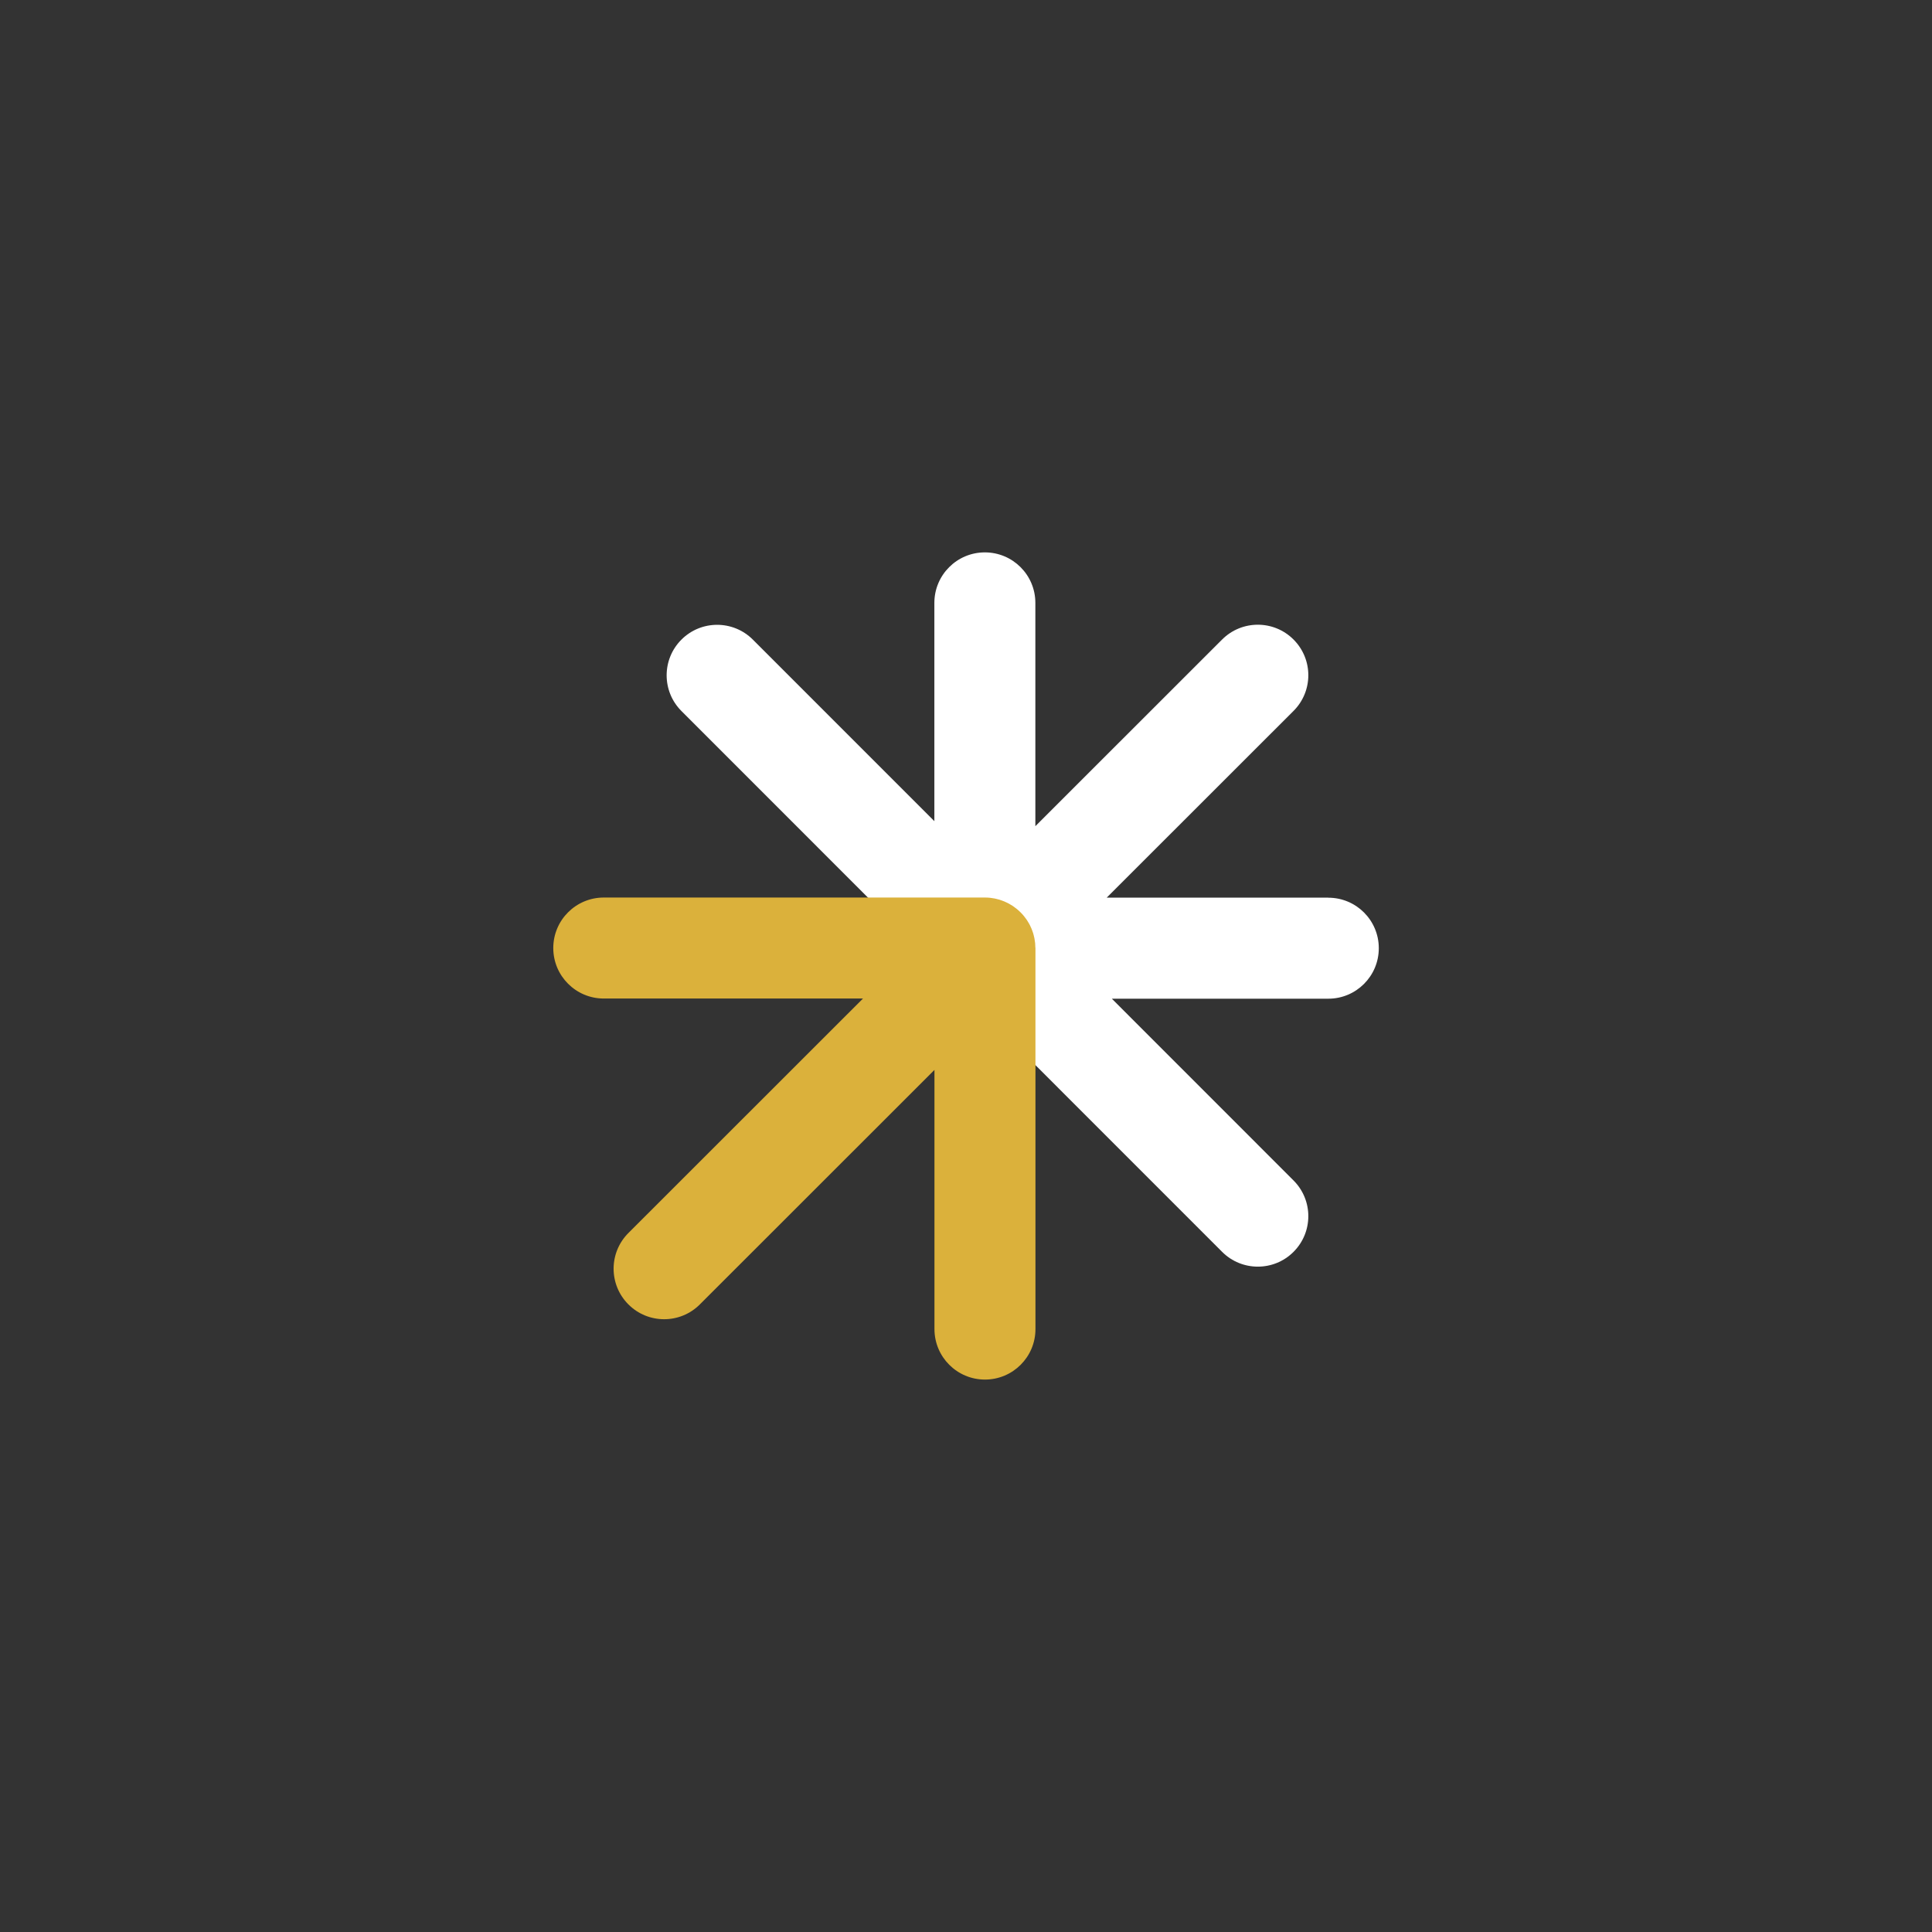
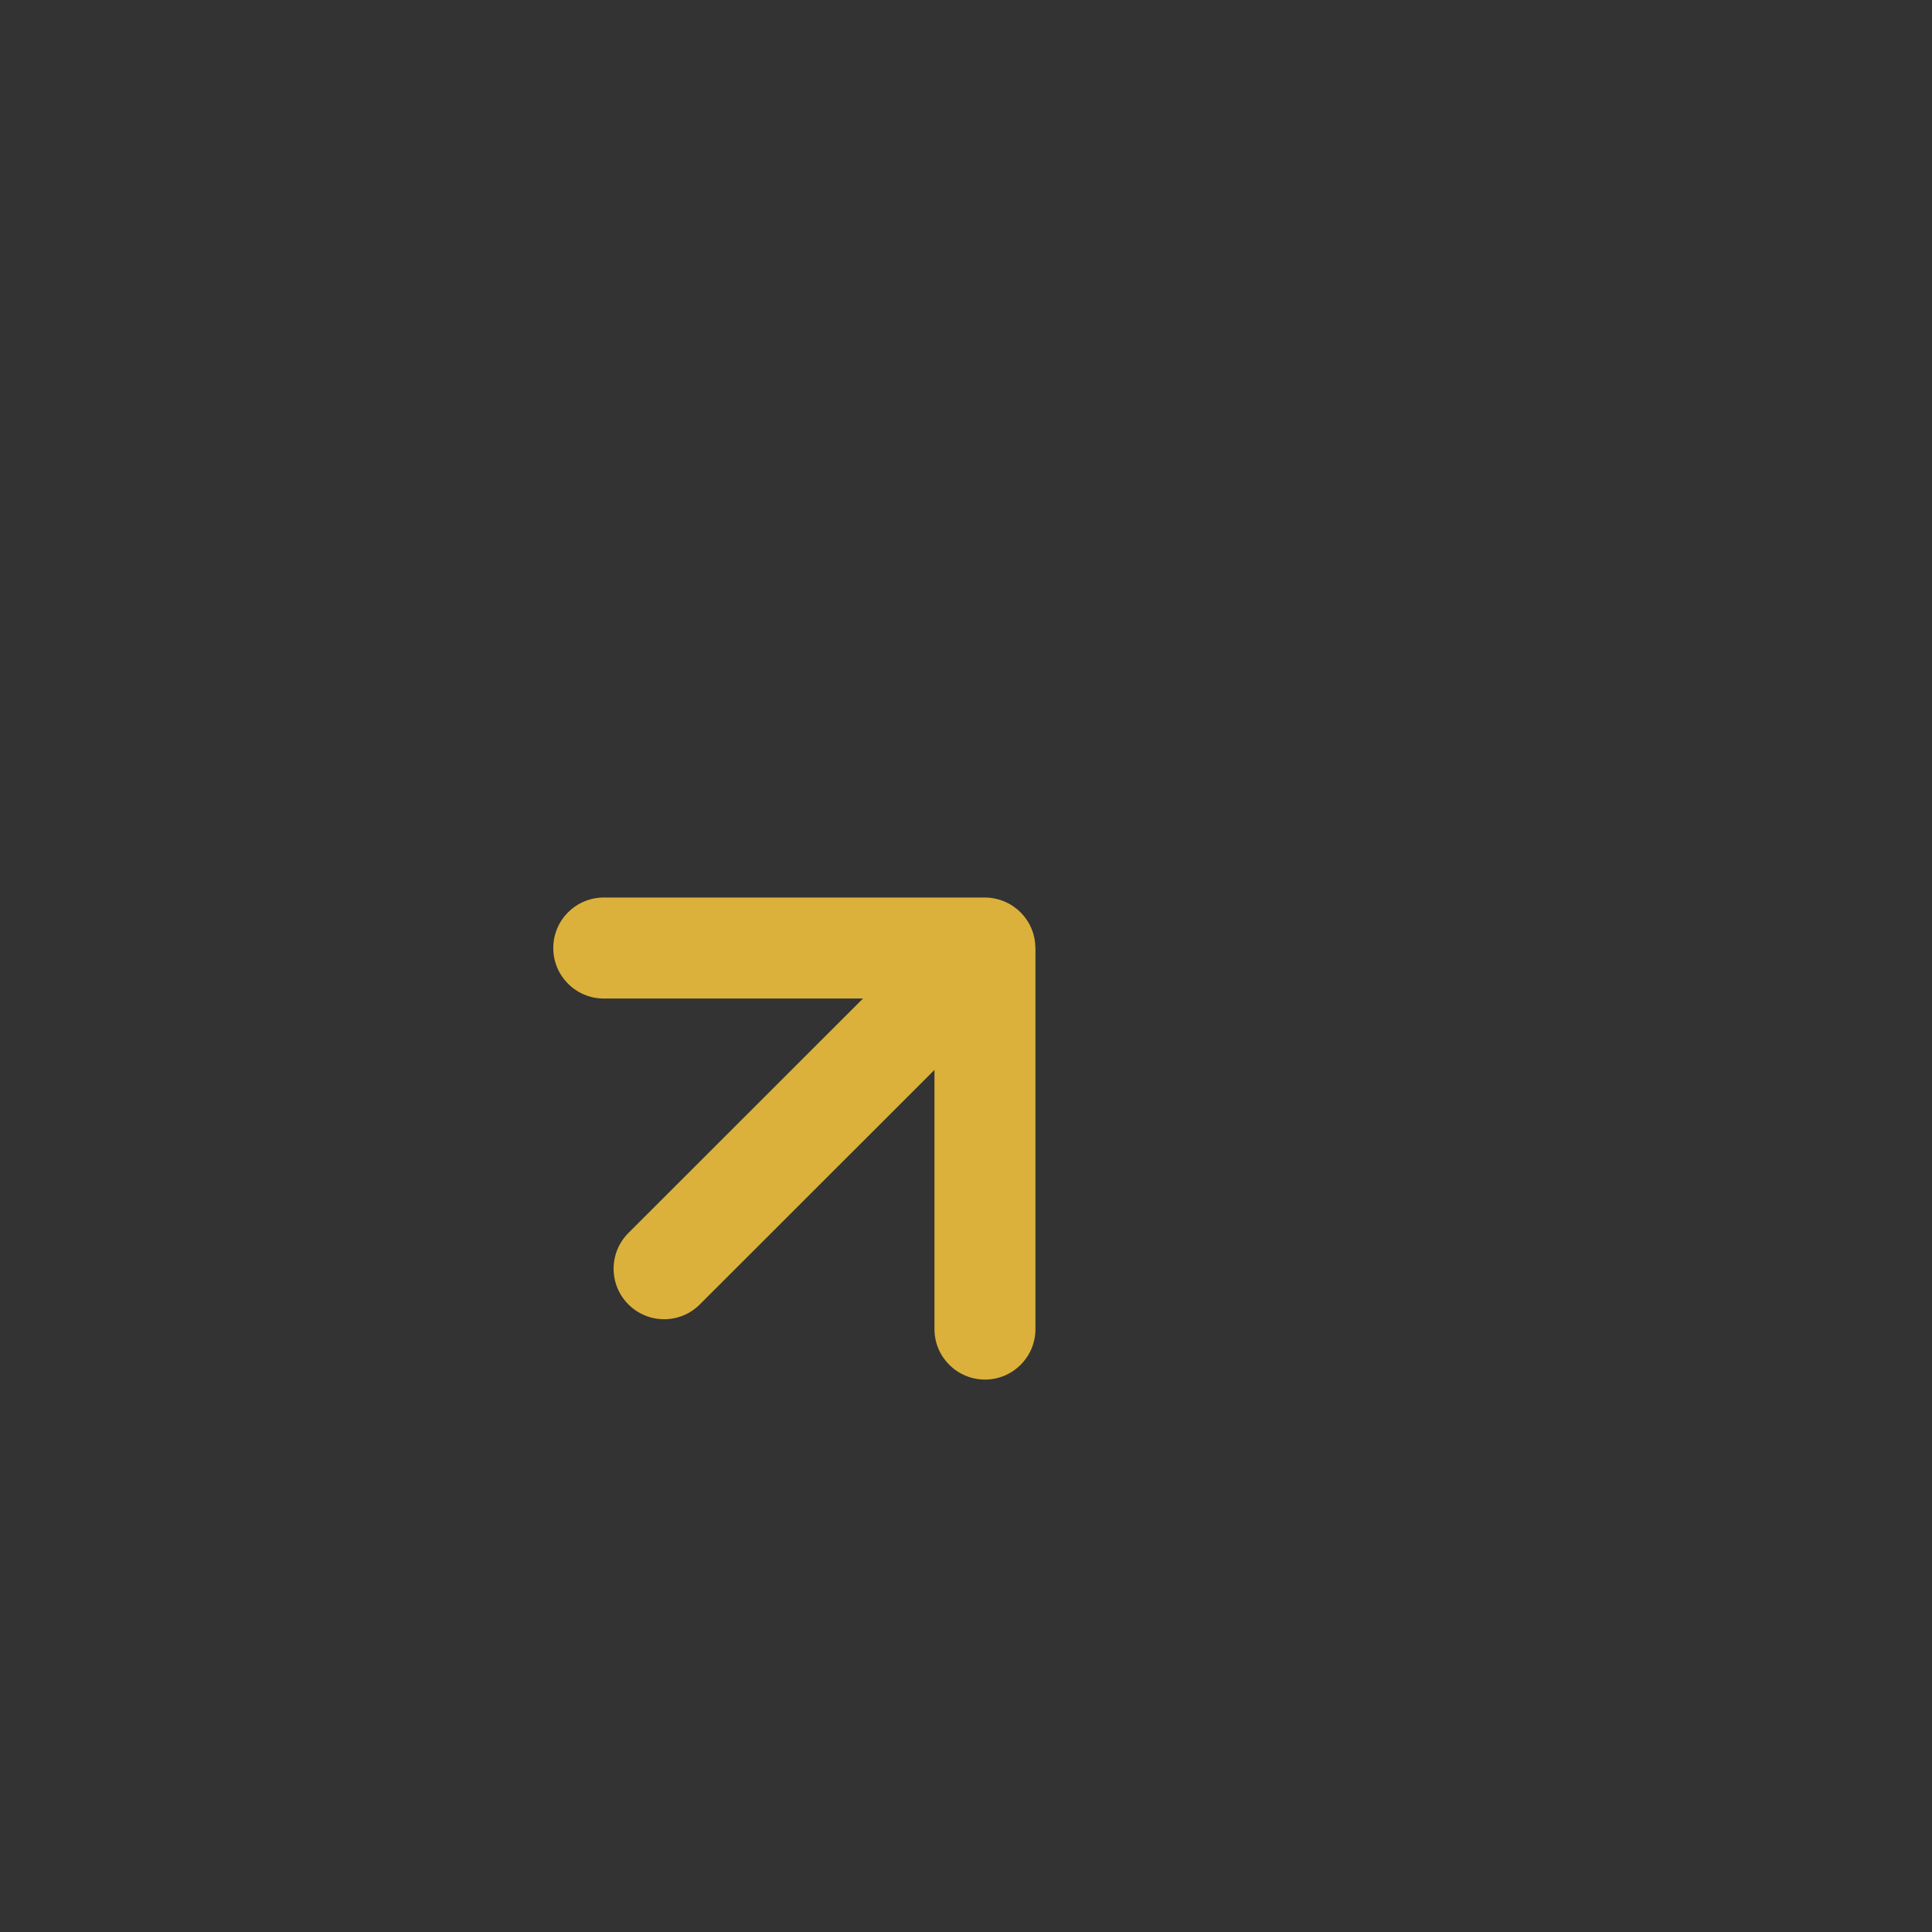
<svg xmlns="http://www.w3.org/2000/svg" id="Capa_1" data-name="Capa 1" viewBox="0 0 800 800">
  <rect x="0" y="0" width="800" height="800" fill="#333333" stroke="none" />
  <defs>
    <style>
      .cls-1 {
        fill: #fff;
      }

      .cls-1, .cls-2 {
        stroke-width: 0px;
      }

      .cls-2 {
        fill: #dbb13b;
      }
    </style>
  </defs>
-   <path class="cls-1" d="M550.01,371.7h-91.75l77.36-77.32c8.17-8.16,8.17-21.4,0-29.57-8.16-8.17-21.4-8.17-29.57,0l-77.33,77.29v-92.46c0-11.55-9.36-20.91-20.91-20.91s-20.91,9.36-20.91,20.91v90.39l-75.16-75.18c-8.17-8.17-21.41-8.17-29.57,0-8.17,8.16-8.17,21.4,0,29.57l97.1,97.13-14.52,14.52c-8.17,8.16-8.17,21.4,0,29.57,4.08,4.09,9.44,6.13,14.79,6.13s10.7-2.04,14.78-6.12l12.72-12.72c.26,0,.52.04.79.04.91,0,1.79-.08,2.67-.19l95.55,95.58c4.08,4.09,9.44,6.13,14.79,6.13s10.7-2.04,14.78-6.12c8.17-8.16,8.17-21.4,0-29.57l-75.23-75.26h89.63c11.55,0,20.91-9.36,20.91-20.91s-9.36-20.91-20.91-20.91Z" />
  <path class="cls-2" d="M428.72,392.4c0-.62-.03-1.24-.09-1.86-.03-.33-.09-.65-.14-.97-.05-.35-.09-.7-.16-1.05-.07-.37-.17-.73-.26-1.09-.08-.3-.14-.6-.23-.9-.11-.35-.24-.7-.36-1.04-.11-.3-.2-.6-.33-.89-.13-.33-.29-.64-.44-.96-.14-.3-.28-.6-.43-.9-.17-.31-.36-.61-.54-.91-.17-.28-.33-.57-.52-.85-.23-.34-.48-.66-.73-.99-.16-.22-.31-.44-.49-.65-.88-1.07-1.86-2.05-2.93-2.93-.23-.19-.46-.35-.69-.52-.31-.24-.62-.48-.94-.7-.29-.2-.6-.37-.9-.55-.28-.17-.56-.35-.85-.5-.31-.17-.63-.31-.95-.46-.3-.14-.59-.29-.9-.42-.31-.13-.63-.23-.94-.35-.33-.12-.65-.24-.99-.35-.32-.1-.64-.17-.96-.25-.34-.09-.67-.18-1.02-.25-.38-.08-.76-.12-1.15-.18-.29-.04-.58-.1-.87-.13-.69-.07-1.38-.1-2.07-.1h-157.83c-11.55,0-20.91,9.36-20.91,20.91s9.36,20.91,20.91,20.91h107.34l-97.14,97.09c-8.17,8.16-8.17,21.4,0,29.57,4.08,4.09,9.44,6.13,14.79,6.13s10.7-2.04,14.78-6.12l97.16-97.11v107.31c0,11.55,9.36,20.91,20.91,20.91s20.91-9.36,20.91-20.91v-157.77c0-.07,0-.13-.01-.2Z" />
</svg>